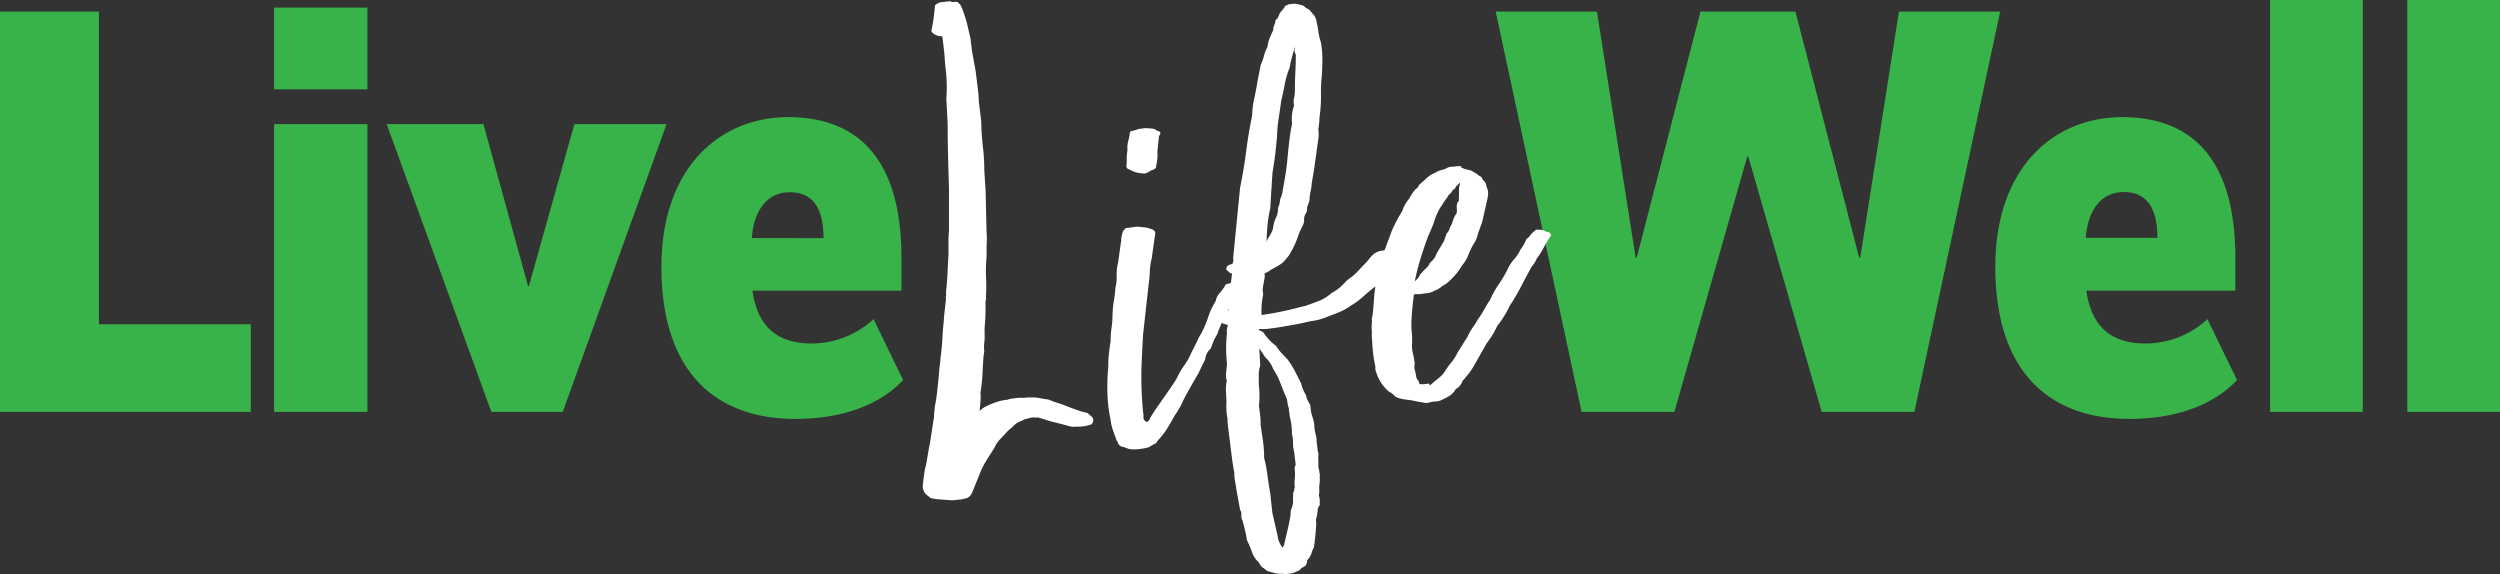
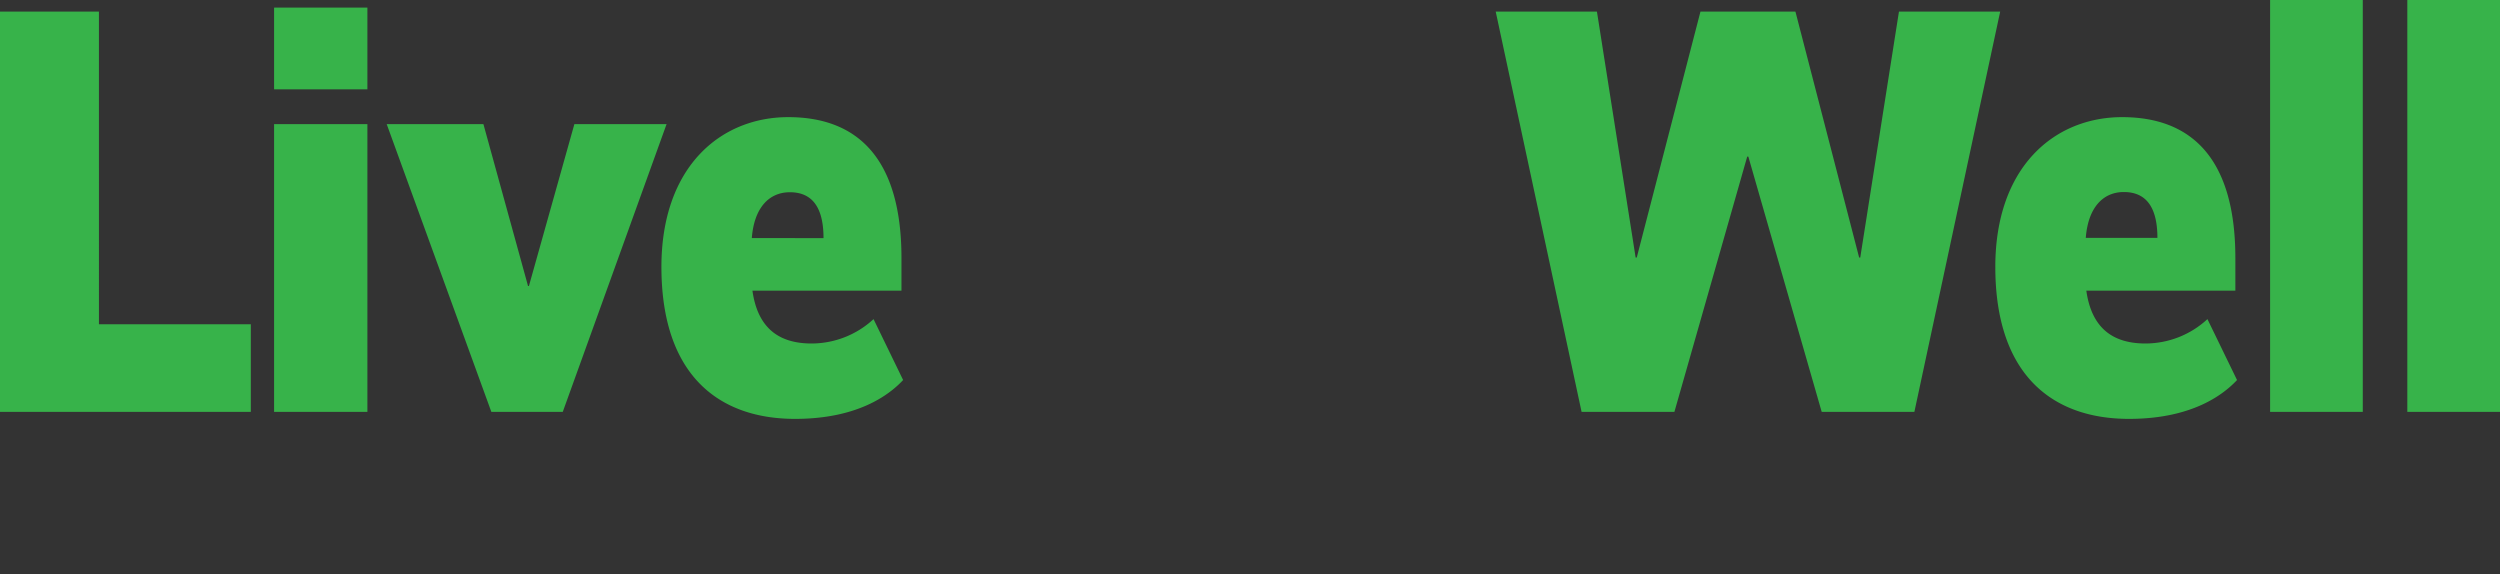
<svg xmlns="http://www.w3.org/2000/svg" id="Layer_1" data-name="Layer 1" viewBox="0 0 359.83 82.65">
  <rect x="0" y="0" width="359.83" height="82.65" fill="#333333" stroke="none" />
  <defs>
    <style>.cls-1{fill:#37b34a;}.cls-2{fill:#fff;}</style>
  </defs>
  <title>Live-Life-Well_logo_white</title>
  <path class="cls-1" d="M359.83,0H346.49V59.28h13.34ZM340.08,0H326.74V59.28h13.34ZM305.69,27.64c3.44,0,4.83,2.51,4.83,6.6H300.21c.33-4.34,2.46-6.6,5.48-6.6m-18.5,10.77c0,15.53,8.19,21.88,19.24,21.88,9.41,0,13.83-3.76,15.55-5.59l-4.26-8.77a13.14,13.14,0,0,1-8.92,3.51c-4.91,0-7.78-2.42-8.51-7.6h21.45V37.15c0-14.61-6.55-20.29-16.29-20.29S287.19,24,287.19,38.41m.7-36.74H273.32l-5.57,35.4h-.16l-9.17-35.4H244.75l-9.17,35.4h-.16l-5.57-35.4H215.28l12.36,57.61H241l10.48-36.74h.16l10.56,36.74h13.34Zm-174.19,26c3.44,0,4.83,2.51,4.83,6.6H108.21c.33-4.34,2.46-6.6,5.48-6.6M95.2,38.41c0,15.53,8.19,21.88,19.24,21.88,9.41,0,13.83-3.76,15.55-5.59l-4.26-8.77a13.14,13.14,0,0,1-8.92,3.51c-4.91,0-7.78-2.42-8.51-7.6h21.45V37.15c0-14.61-6.55-20.29-16.29-20.29S95.2,24,95.2,38.41m.74-20.54H82.67L76.13,41.16H76L69.58,17.87H55.66L70.72,59.28H81Zm-43.06,0H39.45V59.28H52.88Zm0-16.78H39.45V12.86H52.88Zm-38.64.58H0V59.28H36.1V46.67H14.24Z" />
-   <path class="cls-2" d="M215.48,46.89l.06-.18a.08.08,0,0,1,.07-.1c-.1.13-.14.22-.14.28M209,27.52a.73.73,0,0,1,.43-.36.83.83,0,0,1,.29-.47,2.8,2.8,0,0,0,.38-.4.86.86,0,0,1-.1.63q0,.62,0,1.06a4.48,4.48,0,0,0,0,.88,1.21,1.21,0,0,0-.33.83,7.6,7.6,0,0,1,0,1,2.87,2.87,0,0,0-.49.89,7.9,7.9,0,0,1-.32.88,1.52,1.52,0,0,0-.24.51,1.43,1.43,0,0,1-.4.62l-.38,1.1-1.07,1.8a3.24,3.24,0,0,1-.31.65,3.51,3.51,0,0,1-.65.69,1.89,1.89,0,0,1-.43.67q-.23.21-.62.6t-.51.72a2.77,2.77,0,0,1-.61.65,31.83,31.83,0,0,1,.84-3.31q.52-1.69,1.11-3.25.34-.74.57-1.3a7.48,7.48,0,0,0,.35-1,9.2,9.2,0,0,1,.5-1.2,6.52,6.52,0,0,1,.62-1,6,6,0,0,1,.47-.72,3.82,3.82,0,0,0,.4-.62,1.62,1.62,0,0,0,.49-.54M209,24a1.44,1.44,0,0,0-.91.29.58.58,0,0,0-.25.08.58.58,0,0,1-.25.07,2.68,2.68,0,0,0-.74.27q-.49.24-.89.46a3.43,3.43,0,0,0-.78.62l-.93.82a1.09,1.09,0,0,1-.45.58,3.75,3.75,0,0,0-.52.64q-.22.34-.43.71a8.93,8.93,0,0,0-.62.91,3.41,3.41,0,0,0-.37.88,21.59,21.59,0,0,0-1.54,2.91l-1.17,3.13c-.17.49-.32,1-.45,1.55s-.25,1.08-.36,1.63A8.41,8.41,0,0,0,198,41c-.08.54-.14,1-.2,1.52l-.13,1.77a10.26,10.26,0,0,1-.23,1.61,3.34,3.34,0,0,1,0,.79,3.33,3.33,0,0,0,0,.79,6.33,6.33,0,0,1,0,.74,7.6,7.6,0,0,0,.06.83,20.61,20.61,0,0,0,.46,3.72,1.85,1.85,0,0,0,.1.78l.25.67c.08.17.16.32.23.46s.15.26.22.37a5.68,5.68,0,0,0,1.2,1.35l.28.14a5.76,5.76,0,0,1,.48.42,1.56,1.56,0,0,0,.56.33,6.48,6.48,0,0,0,1.23.24,10.35,10.35,0,0,1,1.32.23l1.5.26.42-.1a5.67,5.67,0,0,1,.76-.14,2.08,2.08,0,0,0,1-.21q.49-.24.89-.46A2.65,2.65,0,0,0,209.53,56a2,2,0,0,0,.63-.52,2.38,2.38,0,0,0,.35-.66c.3-.33.62-.7.94-1.12a9.41,9.41,0,0,0,.83-1.29l1.7-3a12.53,12.53,0,0,0,1.51-2.47,16.93,16.93,0,0,0,1.86-3q.87-1.33,1.6-2.74t1.5-2.82a3.45,3.45,0,0,0,.72-1.14,10.92,10.92,0,0,0,1-1.57,17.51,17.51,0,0,1,1-1.66c.06,0,.08-.07.06-.18s-.13-.36-.31-.4a3.14,3.14,0,0,1-.45-.12.78.78,0,0,0-.37-.17,1.52,1.52,0,0,1-.36-.09,2.52,2.52,0,0,1-.43,0,.46.46,0,0,0-.41.18,2.7,2.7,0,0,0-.61.6,2.67,2.67,0,0,1-.61.6,5.48,5.48,0,0,1-.85,1.51,5.58,5.58,0,0,1-.91,1.39,5.59,5.59,0,0,0-.91,1.39,17.11,17.11,0,0,1-1.28,2.18,14,14,0,0,0-1.27,2.27c-.34.51-.64,1-.89,1.47a10.2,10.2,0,0,1-.83,1.29A12.15,12.15,0,0,1,212,47.1a8.45,8.45,0,0,0-.78,1.37l-1.44,2.29a5.89,5.89,0,0,1-.83,1.33,13.1,13.1,0,0,0-.92,1.25,3.43,3.43,0,0,1-.56.73q-.27.25-.66.57a3.17,3.17,0,0,0-.51.41,3.21,3.21,0,0,1-.51.41l-.12-.25-.68.08a3.15,3.15,0,0,1-.51,0c-.17,0-.24,0-.19-.11a1,1,0,0,0-.23-.5.94.94,0,0,1-.23-.5,5,5,0,0,0-.2-.94,1.53,1.53,0,0,1,0-.87,14.89,14.89,0,0,0-.28-1.55,4.22,4.22,0,0,1-.1-1.48c0-.64,0-1.22-.08-1.75a11.85,11.85,0,0,1,0-1.67q.07-1.5.34-3.55l.42-.05a1,1,0,0,0,.48,0l.55-.07.55-.07a2.59,2.59,0,0,0,.63-.17l.65-.3a2.43,2.43,0,0,0,.71-.48l.72-.44a10.62,10.62,0,0,0,1.19-1.16,8,8,0,0,0,1-1.4,5.19,5.19,0,0,0,.93-1.52,13,13,0,0,1,.75-1.59,2.74,2.74,0,0,0,.42-.76c.09-.24.17-.52.24-.82l.58-1.56L214,29a6.31,6.31,0,0,0,.16-.81,3.33,3.33,0,0,0,0-.79A2.87,2.87,0,0,0,214,27a3.15,3.15,0,0,1-.11-.51,2,2,0,0,0-.32-.49.75.75,0,0,1-.26-.36.64.64,0,0,0-.43-.34,2.53,2.53,0,0,0-.75-.52,2,2,0,0,0-.82-.34,3.28,3.28,0,0,1-.81-.25c-.18,0-.22-.08-.14-.11s0-.1-.24-.19Zm-26,3.37q.06-1.24.16-2.57.25-1.44.4-2.73t.25-2.53a19.2,19.2,0,0,1,.22-2.4q.19-1.25.37-2.59.29-1.18.52-2.43a11.51,11.51,0,0,1,.7-2.37,19.81,19.81,0,0,1,.63-2.54c0-.23,0-.35.13-.37a1.13,1.13,0,0,0,.13,1q0,1.32-.07,2.6T186.38,13a5.62,5.62,0,0,1-.12,1.11,2.27,2.27,0,0,0,0,1.09,5.68,5.68,0,0,0-.29,2.58q-.27,1.35-.43,2.78t-.27,2.67q-.12,1.16-.32,2.32l-.4,2.33-.32.92a2.79,2.79,0,0,1-.1.63l-.19.55a2.63,2.63,0,0,1-.34,1.45,4.62,4.62,0,0,0-.33,1.18,2.5,2.5,0,0,1-.35,1,6.09,6.09,0,0,1-.35.61,1.6,1.6,0,0,0-.26.69q0-1.23.13-2.48a15.86,15.86,0,0,1,.39-2.42q.09-1.41.15-2.65m.15,46.45L182.83,71q-.24-1.29-.4-2.59a18.35,18.35,0,0,0-.48-2.49,17.53,17.53,0,0,0-.19-2.61q-.18-1.12-.32-2.25a9.69,9.69,0,0,0-.07-1.31l-.17-1.39a11.84,11.84,0,0,0,.08-1.46,13.36,13.36,0,0,0-.1-1.52q0-.61,0-1.31a3.65,3.65,0,0,1,.21-1.43l-.13-2.44.1.08.74,1.14a4.3,4.3,0,0,1,1.16,1.7,10.63,10.63,0,0,1,1,1.94q.38,1,.75,1.88a2.5,2.5,0,0,1,.28.89,4.78,4.78,0,0,0,.2.9l.15,1.21a9.43,9.43,0,0,1,.31,2.51,5.1,5.1,0,0,1,.16,1.3,5,5,0,0,0,.16,1.3l.22,1.82-.13.37a.78.78,0,0,0,0,.36,5.7,5.7,0,0,1,0,1.27,5.72,5.72,0,0,0,0,1.27,1.67,1.67,0,0,0-.08.36,1.54,1.54,0,0,1-.16.46,3.78,3.78,0,0,1,0,.48,5.45,5.45,0,0,0,0,.74,3.21,3.21,0,0,1-.22,1,1.94,1.94,0,0,0-.14.94q-.2,1.17-.46,2.25t-.48,2.08l-.21.38a3.27,3.27,0,0,1-.73-1.76ZM184.92,1l-.45.58a1.12,1.12,0,0,0-.33.48,4.11,4.11,0,0,1-.31.65.47.47,0,0,0-.27.56,2.24,2.24,0,0,0-.3,1.09q-.28.56-.51,1.12a4.67,4.67,0,0,0-.32,1.27A5.37,5.37,0,0,0,181.94,8a7.57,7.57,0,0,1-.48,1.33L181,11.68c-.13.84-.29,1.66-.47,2.47a11.68,11.68,0,0,0-.3,2.45q-.54,2.62-.87,5.2t-.87,5.2l-1,10.14a1.17,1.17,0,0,1-.15.9l-.17,0a1,1,0,0,0-.41.18c-.16.11-.23.22-.22.33s-.1.23,0,.31l.24.19a1.64,1.64,0,0,1,.2.2.38.38,0,0,0,.36.09L177,41.95a12.07,12.07,0,0,1-.08,1.42,12.84,12.84,0,0,0-.1,1.33l-.78,0a4.81,4.81,0,0,0-.6,0,2.35,2.35,0,0,0-.63.17c-.19.08-.21.23-.07.45q-.15.2.09.38a1.18,1.18,0,0,0,.5.25,1.74,1.74,0,0,0,.58.54,1.83,1.83,0,0,0,.81.25,2.89,2.89,0,0,1-.11.54,1.21,1.21,0,0,0,0,.53,20.51,20.51,0,0,0,0,4.56q-.08.71-.14,1.33a3.08,3.08,0,0,0,.1,1.13,6.12,6.12,0,0,0-.11,1.59q.05.78.07,1.66a2.76,2.76,0,0,0,0,.79,3.3,3.3,0,0,0,.07.91,4,4,0,0,1,.08,1l.31,2.51.29,2.34q.15,1.21.38,2.41a6.57,6.57,0,0,0,.11,1.26q.11.56.2,1.25l.52,2.84a1.1,1.1,0,0,1,.18.73,1.77,1.77,0,0,0,.2.9l.34,1.36a11.33,11.33,0,0,1,.26,1.37,13.4,13.4,0,0,1,.73,1.71,3.55,3.55,0,0,0,1,1.5,2.15,2.15,0,0,0,.52.73,1.09,1.09,0,0,1,.38.26,1.09,1.09,0,0,0,.38.26l.89.24a4.85,4.85,0,0,0,.88.15,1.57,1.57,0,0,1,.52,0,1.61,1.61,0,0,0,.52,0l.64-.08a1.91,1.91,0,0,0,.61-.25,1.22,1.22,0,0,0,.8-.54,1.3,1.3,0,0,0,.64-.43,1.41,1.41,0,0,0,.15-.5.4.4,0,0,1,.17-.33,2.9,2.9,0,0,0,.49-.9,3.81,3.81,0,0,1,.33-.79c.09-.66.16-1.25.21-1.78s.09-1.12.13-1.77a1.31,1.31,0,0,1,0-.67,2.19,2.19,0,0,0,.13-.67,1.7,1.7,0,0,0,.07-.49,1.22,1.22,0,0,1,.3-.7,5.15,5.15,0,0,1,0-.61,2.53,2.53,0,0,0-.14-.77,2.92,2.92,0,0,0,.06-.89c0-.3,0-.61.06-.93a5.23,5.23,0,0,0,0-.92.51.51,0,0,0,0-.36l-.05-.43a2.72,2.72,0,0,1-.14-.82q0-.39,0-.92a1.85,1.85,0,0,1,0-.49,1,1,0,0,0-.07-.56l-.18-1.47a3.18,3.18,0,0,0-.13-1,6.07,6.07,0,0,1-.2-1.25,4.46,4.46,0,0,0-.29-1.33,4.27,4.27,0,0,1-.19-.81l-.1-.82-.39-.74a2,2,0,0,1-.21-.68,5.85,5.85,0,0,1-.73-1.76l-.91-1.78a13.39,13.39,0,0,0-1-1.59l-.94-1a6.85,6.85,0,0,1-.76-1,7,7,0,0,1-1.78-1.89,2.05,2.05,0,0,0-.42-.26.74.74,0,0,1-.33-.27h.43a5.48,5.48,0,0,0,.73,0l.72-.09.42-.05,1.14-.18,1.69-.3q.89-.15,1.64-.33c.5-.12.84-.19,1-.21a7.28,7.28,0,0,0,1.13-.23,9,9,0,0,0,1.11-.4q.74-.27,1.64-.64a7.54,7.54,0,0,0,1.61-.9,11.07,11.07,0,0,0,1.93-1.42,18.62,18.62,0,0,1,1.84-1.5,1.54,1.54,0,0,0,.35-.35,2.12,2.12,0,0,1,.5-.46l.6-.69a11.62,11.62,0,0,1,1-1,3.35,3.35,0,0,0,.8-1.15q.37-.48-.1-.78a3.48,3.48,0,0,0-.91-.42,2.52,2.52,0,0,0-1.32-.19,3.6,3.6,0,0,0-.63.12,4.22,4.22,0,0,0-.61.3,3.68,3.68,0,0,0-.65.65,8.82,8.82,0,0,1-.64.74l-1.22,1.29a5.87,5.87,0,0,1-.74.66l-.75.57a11.16,11.16,0,0,1-1,1,6.71,6.71,0,0,1-1.19.8A6.58,6.58,0,0,1,190,43.25q-1,.38-2.14.79a12,12,0,0,0-1.17.28q-.92.24-2,.47t-2,.38l-1.1.18a10.65,10.65,0,0,1,.23-3,2.79,2.79,0,0,1,0-1.27c.09-.45.16-.88.23-1.3l-.05-.43a3,3,0,0,0,.81-.45l.81-.45q.4-.22.72-.44a3.42,3.42,0,0,0,.66-.61l.49-.59A14.48,14.48,0,0,0,187,33.52c.14-.31.3-.64.48-1a1.71,1.71,0,0,0,.22-1,1.54,1.54,0,0,1,.21-.73,1.67,1.67,0,0,0,.23-.55,1.32,1.32,0,0,1,.09-.67,6.24,6.24,0,0,0,.25-.78,5.45,5.45,0,0,1,.15-1.21,5.72,5.72,0,0,0,.16-1.12L189.2,24q.08-.71.18-1.34t.18-1.34q.09-.63.19-1.3a5.71,5.71,0,0,0,0-1.45,10,10,0,0,0,.15-1.21c0-.44.08-.9.13-1.38a20.43,20.43,0,0,0,.1-2.38,20.23,20.23,0,0,1,.09-2.38q.11-1.24.11-2.65a13.12,13.12,0,0,0-.22-2.52,8.08,8.08,0,0,1-.36-1.54,13.9,13.9,0,0,0-.27-1.46,1.91,1.91,0,0,0-.47-1c-.13-.1-.19-.18-.2-.24a1,1,0,0,1-.2-.24.58.58,0,0,0-.29-.23l-.37-.22a1.15,1.15,0,0,0-.56-.37l-.71-.18a2.59,2.59,0,0,0-.77,0h-.09q-.43.05-.5.15a.57.57,0,0,0-.4.23m-22,17.85a.49.49,0,0,0-.32.52,5.9,5.9,0,0,1-.22,1,4.18,4.18,0,0,0-.1,1.33,6.59,6.59,0,0,0-.11,1.24,5,5,0,0,1-.05,1q.05.44.4.48a3.94,3.94,0,0,0,1.79.57,1,1,0,0,0,.56,0,2,2,0,0,0,.77-.4,1.62,1.62,0,0,0,.49-.19.48.48,0,0,0,.28-.52,7.06,7.06,0,0,0,.17-1,4.36,4.36,0,0,0,0-.92l.23-2.31q.52-.68-.27-.76a1.12,1.12,0,0,0-.77-.34l-.91-.06-1.1.14-.16.11a2.26,2.26,0,0,0-.71.22m-1.49,15.56q-.19,1.3-.46,3.26a7.59,7.59,0,0,0-.22,2,5.39,5.39,0,0,1-.18,1.69,15.06,15.06,0,0,1-.21,1.83,13.92,13.92,0,0,0-.2,1.91q0,1.06-.14,2t-.14,2q-.15.9-.25,1.83a14,14,0,0,0-.08,1.81,29.71,29.71,0,0,0-.12,3.92,20.15,20.15,0,0,0,.45,3.68,7,7,0,0,0,.37,1.62q.25.67.52,1.43c.06,0,.09,0,.11.16a1,1,0,0,0,.51.64c.3.08.54.15.72.22l.45.16a5.22,5.22,0,0,0,1.46,0,8.66,8.66,0,0,0,1.35-.25l.44-.27c.19-.11.36-.21.52-.28s.24-.18.22-.29a12.53,12.53,0,0,0,1.31-1.61q.47-.72,1.25-2.13a14.72,14.72,0,0,0,.83-1.33q.24-.47.44-.93,1-1.88,2.12-3.77l1-2.06a2.26,2.26,0,0,1,.76-1.5q.2-.46.4-1a6.29,6.29,0,0,1,.56-1.08A14.42,14.42,0,0,1,176.1,46a11.85,11.85,0,0,1,.55-1.17A3.49,3.49,0,0,0,177,43.7a6.92,6.92,0,0,0,.62-1.26q.26-.69.6-1.43c0-.12-.13-.16-.36-.13,0-.11-.11-.16-.27-.14a.41.41,0,0,0-.59.07h-.09a1.18,1.18,0,0,0-.5.15,6,6,0,0,1-.84,1.2,2.23,2.23,0,0,0-.59,1.17,10.58,10.58,0,0,0-1.12,2.42,15.11,15.11,0,0,1-1,2.31,6.3,6.3,0,0,0-.49.89q-.13.33-.9,1.82a9.62,9.62,0,0,1-1,1.8,11.58,11.58,0,0,0-1.1,1.89c-.19.32-.46.73-.8,1.24s-.7,1-1.1,1.58-.76,1.08-1.1,1.58-.6.92-.79,1.24c-.22.55-.46.73-.71.53a.68.68,0,0,1-.27-.76q-.13-1-.19-1.91t-.1-1.83q-.07-2,0-3.69t.21-4.24l.82-7.39a17.1,17.1,0,0,0,.16-1.82,8,8,0,0,1,.26-1.74l.51-3.58c.07-.36-.19-.62-.79-.78a3.89,3.89,0,0,0-1.23-.2,2.48,2.48,0,0,0-1.08,0l-1.06.13a.27.27,0,0,0-.23.2q-.33.13-.51,1.43M135.38.33a1.65,1.65,0,0,0-.81.45q-.06.89-.2,1.87t-.31,1.71a.51.51,0,0,0,.13.34l.19.15a1.59,1.59,0,0,0,.46.25,2.67,2.67,0,0,0,.71.13h.08l.2,1.64c.08.64.13,1.17.15,1.61s.07.91.13,1.43a22.23,22.23,0,0,1,.1,4.29l.19,3.67q0,2.45.06,4.73t.13,4.55l0,6.15a11.21,11.21,0,0,0-.07,1.5q0,.79,0,1.76-.08,1.42-.14,2.74t-.22,2.75a1.72,1.72,0,0,1,0,.53,1.64,1.64,0,0,0,0,.53q-.09.71-.17,1.43c-.06.48-.11,1-.15,1.6s-.1,1-.13,1.42-.06,1-.1,1.68l-.11,1.24-.15,1.25c0,.36-.08.73-.12,1.11s-.07.8-.11,1.24-.09,1-.18,1.73a20.53,20.53,0,0,1-.29,2.19,12.69,12.69,0,0,0-.22,2.09q-.2,1.17-.36,2.29t-.38,2.2l-.35,2.06q-.05.27-.14.59a4.23,4.23,0,0,0-.13.68c-.07.42-.12.8-.16,1.16s-.08.68-.1,1a1.67,1.67,0,0,0,.57,1.16l.29.23.29.23a7.63,7.63,0,0,0,1.32.19l1.3.1a4.32,4.32,0,0,0,.86,0l1.1-.13.67-.17a1.52,1.52,0,0,0,.75-.88L141,68.24a10.83,10.83,0,0,1,.86-1.77q.46-.76,1.26-2a4.07,4.07,0,0,1,.72-1.14l.76-.8a6.73,6.73,0,0,1,.8-.8,6,6,0,0,0,.66-.61,2.87,2.87,0,0,1,.72-.44,5.74,5.74,0,0,0,.73-.35,2.19,2.19,0,0,0,.5-.11,1.75,1.75,0,0,1,.42-.1l.42-.05a.65.65,0,0,0,.43,0,12,12,0,0,1,1.29.37,13.48,13.48,0,0,0,1.56.42l1.78.48a2.05,2.05,0,0,0,.79.08,2.74,2.74,0,0,1,.69,0l.68-.08a4,4,0,0,0,.75-.18c.28,0,.46-.23.53-.59a.77.77,0,0,0-.3-.67l-.53-.46a10,10,0,0,1-1.43-.4l-1.35-.49a9.05,9.05,0,0,0-.95-.37l-.85-.29a3.76,3.76,0,0,1-.72-.26,1.92,1.92,0,0,0-.71-.18l-.88-.15a6.19,6.19,0,0,0-.7-.09c-.29,0-.56,0-.82,0a7.31,7.31,0,0,0-.81.06,4.32,4.32,0,0,0-.86,0l-.72.09a3.86,3.86,0,0,0-.71.17,7.44,7.44,0,0,0-2.09.52,11.92,11.92,0,0,0-1.1.49,3.19,3.19,0,0,0-.83.63q.08-.71.13-1.38a6.51,6.51,0,0,0,0-1.27,24.24,24.24,0,0,0,.3-2.85q.05-1.32.16-2.57a2.2,2.2,0,0,0,.07-.8,4.15,4.15,0,0,1,0-.79,8.82,8.82,0,0,0,.07-1.5,11,11,0,0,1,.06-1.59q.1-1.33.06-3a1.74,1.74,0,0,0,.07-.8q.09-1.41,0-2.9A22.73,22.73,0,0,1,142,37q0-.87,0-1.76a9.06,9.06,0,0,0,0-1.75l-.14-6-.19-3q0-1.66-.18-3.18t-.24-3q0-1-.15-1.91l-.22-1.82a13.84,13.84,0,0,0-.1-1.48l-.17-1.39-.17-1.38-.54-3-.22-1.82q-.17-.68-.37-1.58a14.37,14.37,0,0,0-.46-1.66l-.27-.8a5.63,5.63,0,0,0-.36-.79l-.39-.39a2.5,2.5,0,0,0-.6,0,.57.57,0,0,1-.45-.12Z" />
</svg>